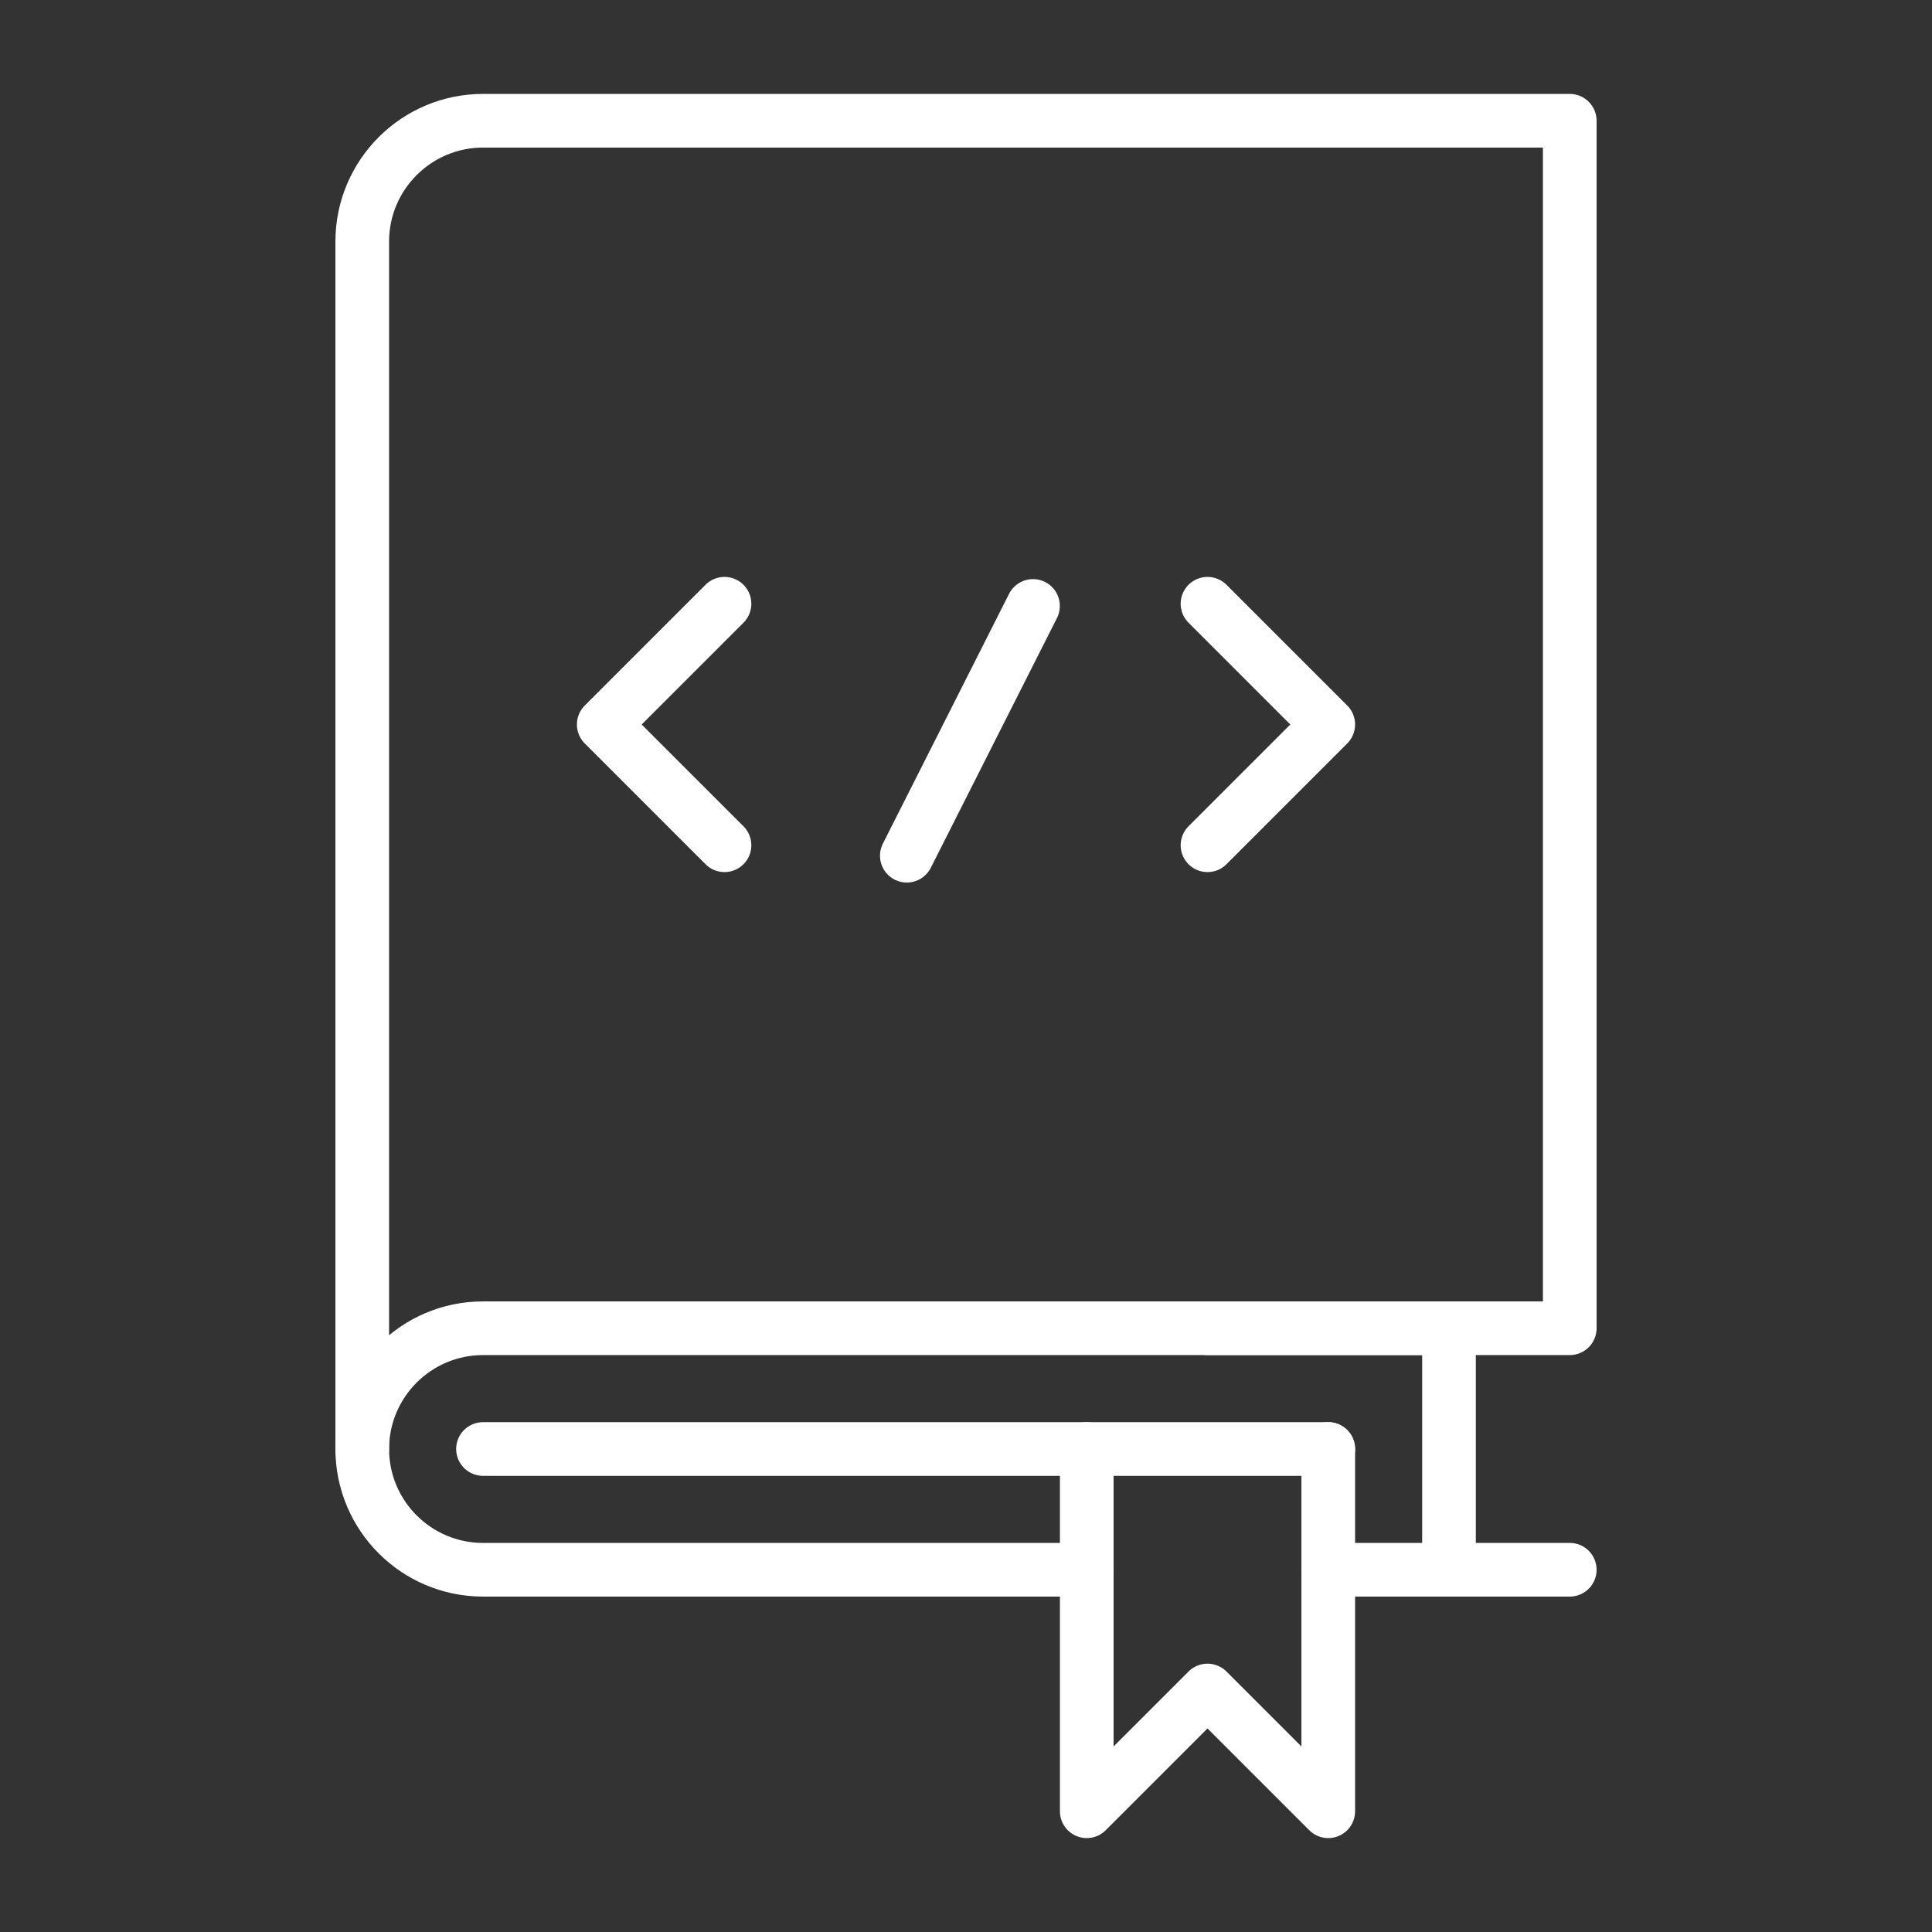
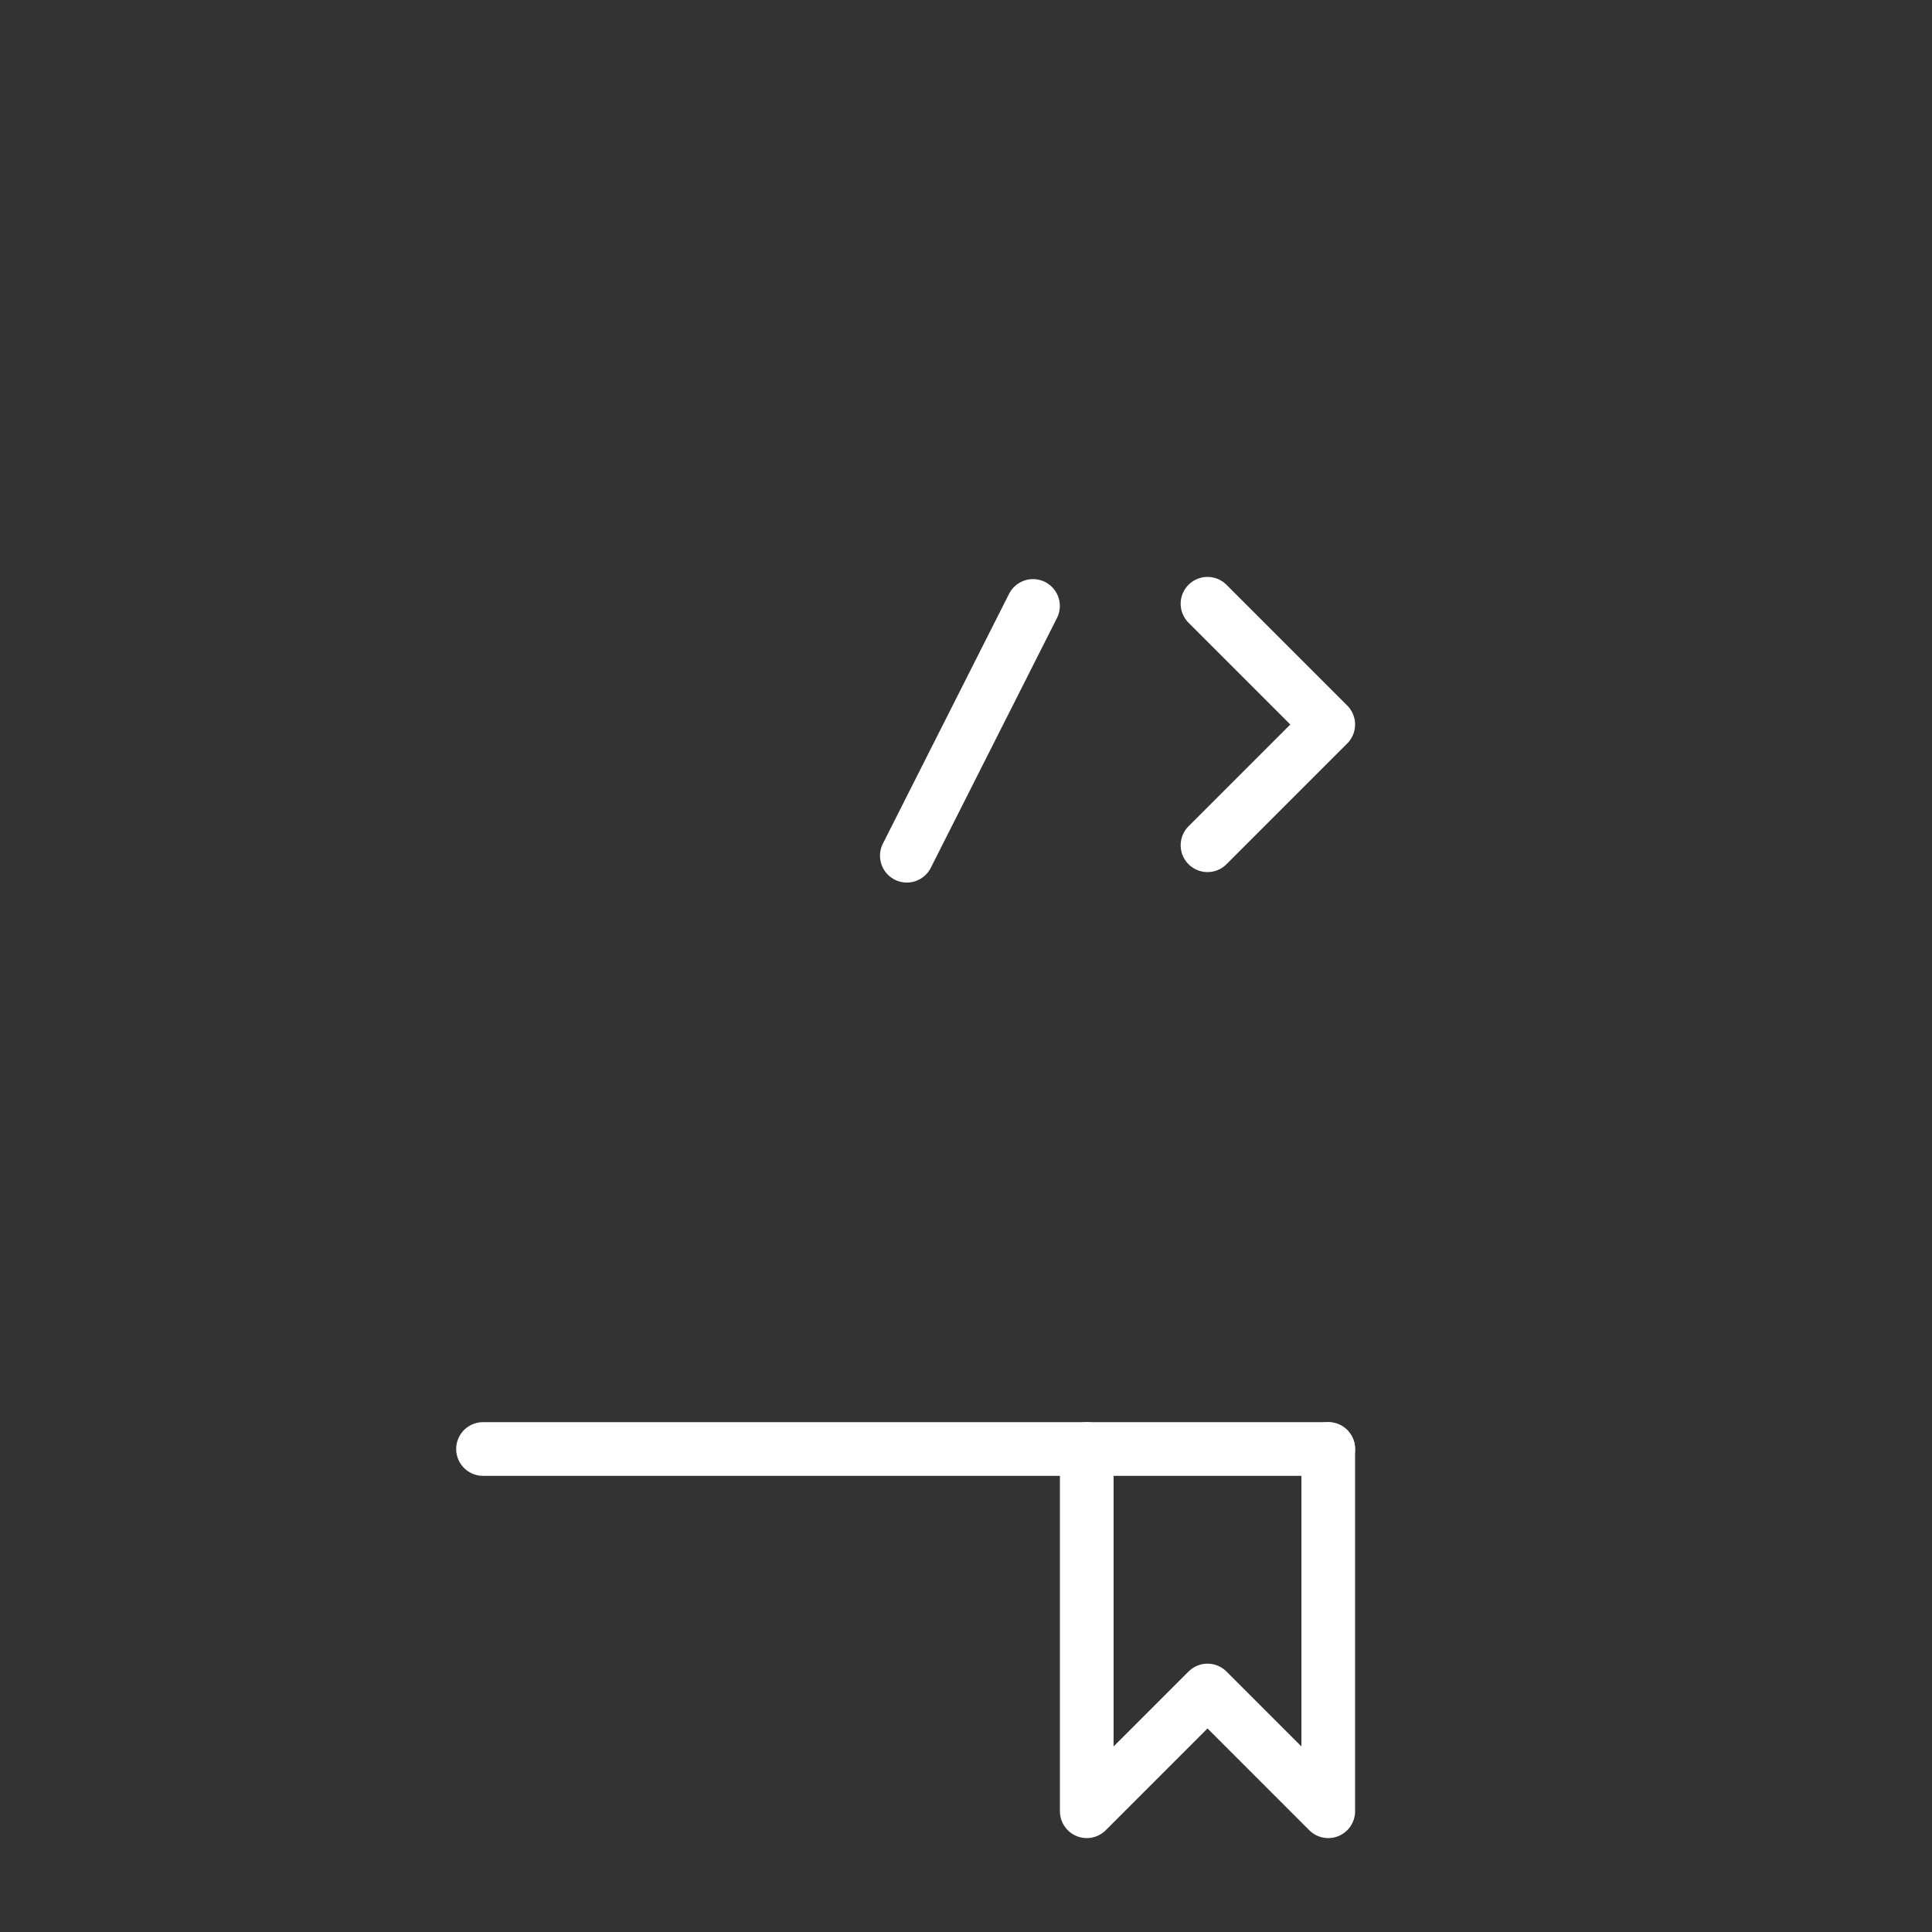
<svg xmlns="http://www.w3.org/2000/svg" width="72" height="72" viewBox="0 0 72 72" fill="none">
  <rect x="0" y="0" width="72" height="72" fill="#333333" stroke="none" />
-   <path d="M13.5 54V9C13.5 6.518 15.518 4.5 18 4.5H58.5V49.5H45" stroke="white" stroke-width="2" stroke-linecap="round" stroke-linejoin="round" />
  <path d="M18 54H49.5" stroke="white" stroke-width="2" stroke-linecap="round" stroke-linejoin="round" />
-   <path d="M49.5 58.5H58.5" stroke="white" stroke-width="2" stroke-linecap="round" stroke-linejoin="round" />
  <path d="M40.5 54V67.5L45 63L49.5 67.5V54" stroke="white" stroke-width="2" stroke-linecap="round" stroke-linejoin="round" />
-   <path d="M40.5 58.5H18C15.518 58.5 13.5 56.483 13.5 54C13.5 51.517 15.518 49.5 18 49.5H54V58.5" stroke="white" stroke-width="2" stroke-linecap="round" stroke-linejoin="round" />
-   <path d="M27 22.5L22.5 27L27 31.5" stroke="white" stroke-width="2" stroke-linecap="round" stroke-linejoin="round" />
  <path d="M45 31.5L49.5 27L45 22.5" stroke="white" stroke-width="2" stroke-linecap="round" stroke-linejoin="round" />
  <path d="M33.795 31.89L38.497 22.582" stroke="white" stroke-width="2" stroke-linecap="round" stroke-linejoin="round" />
</svg>